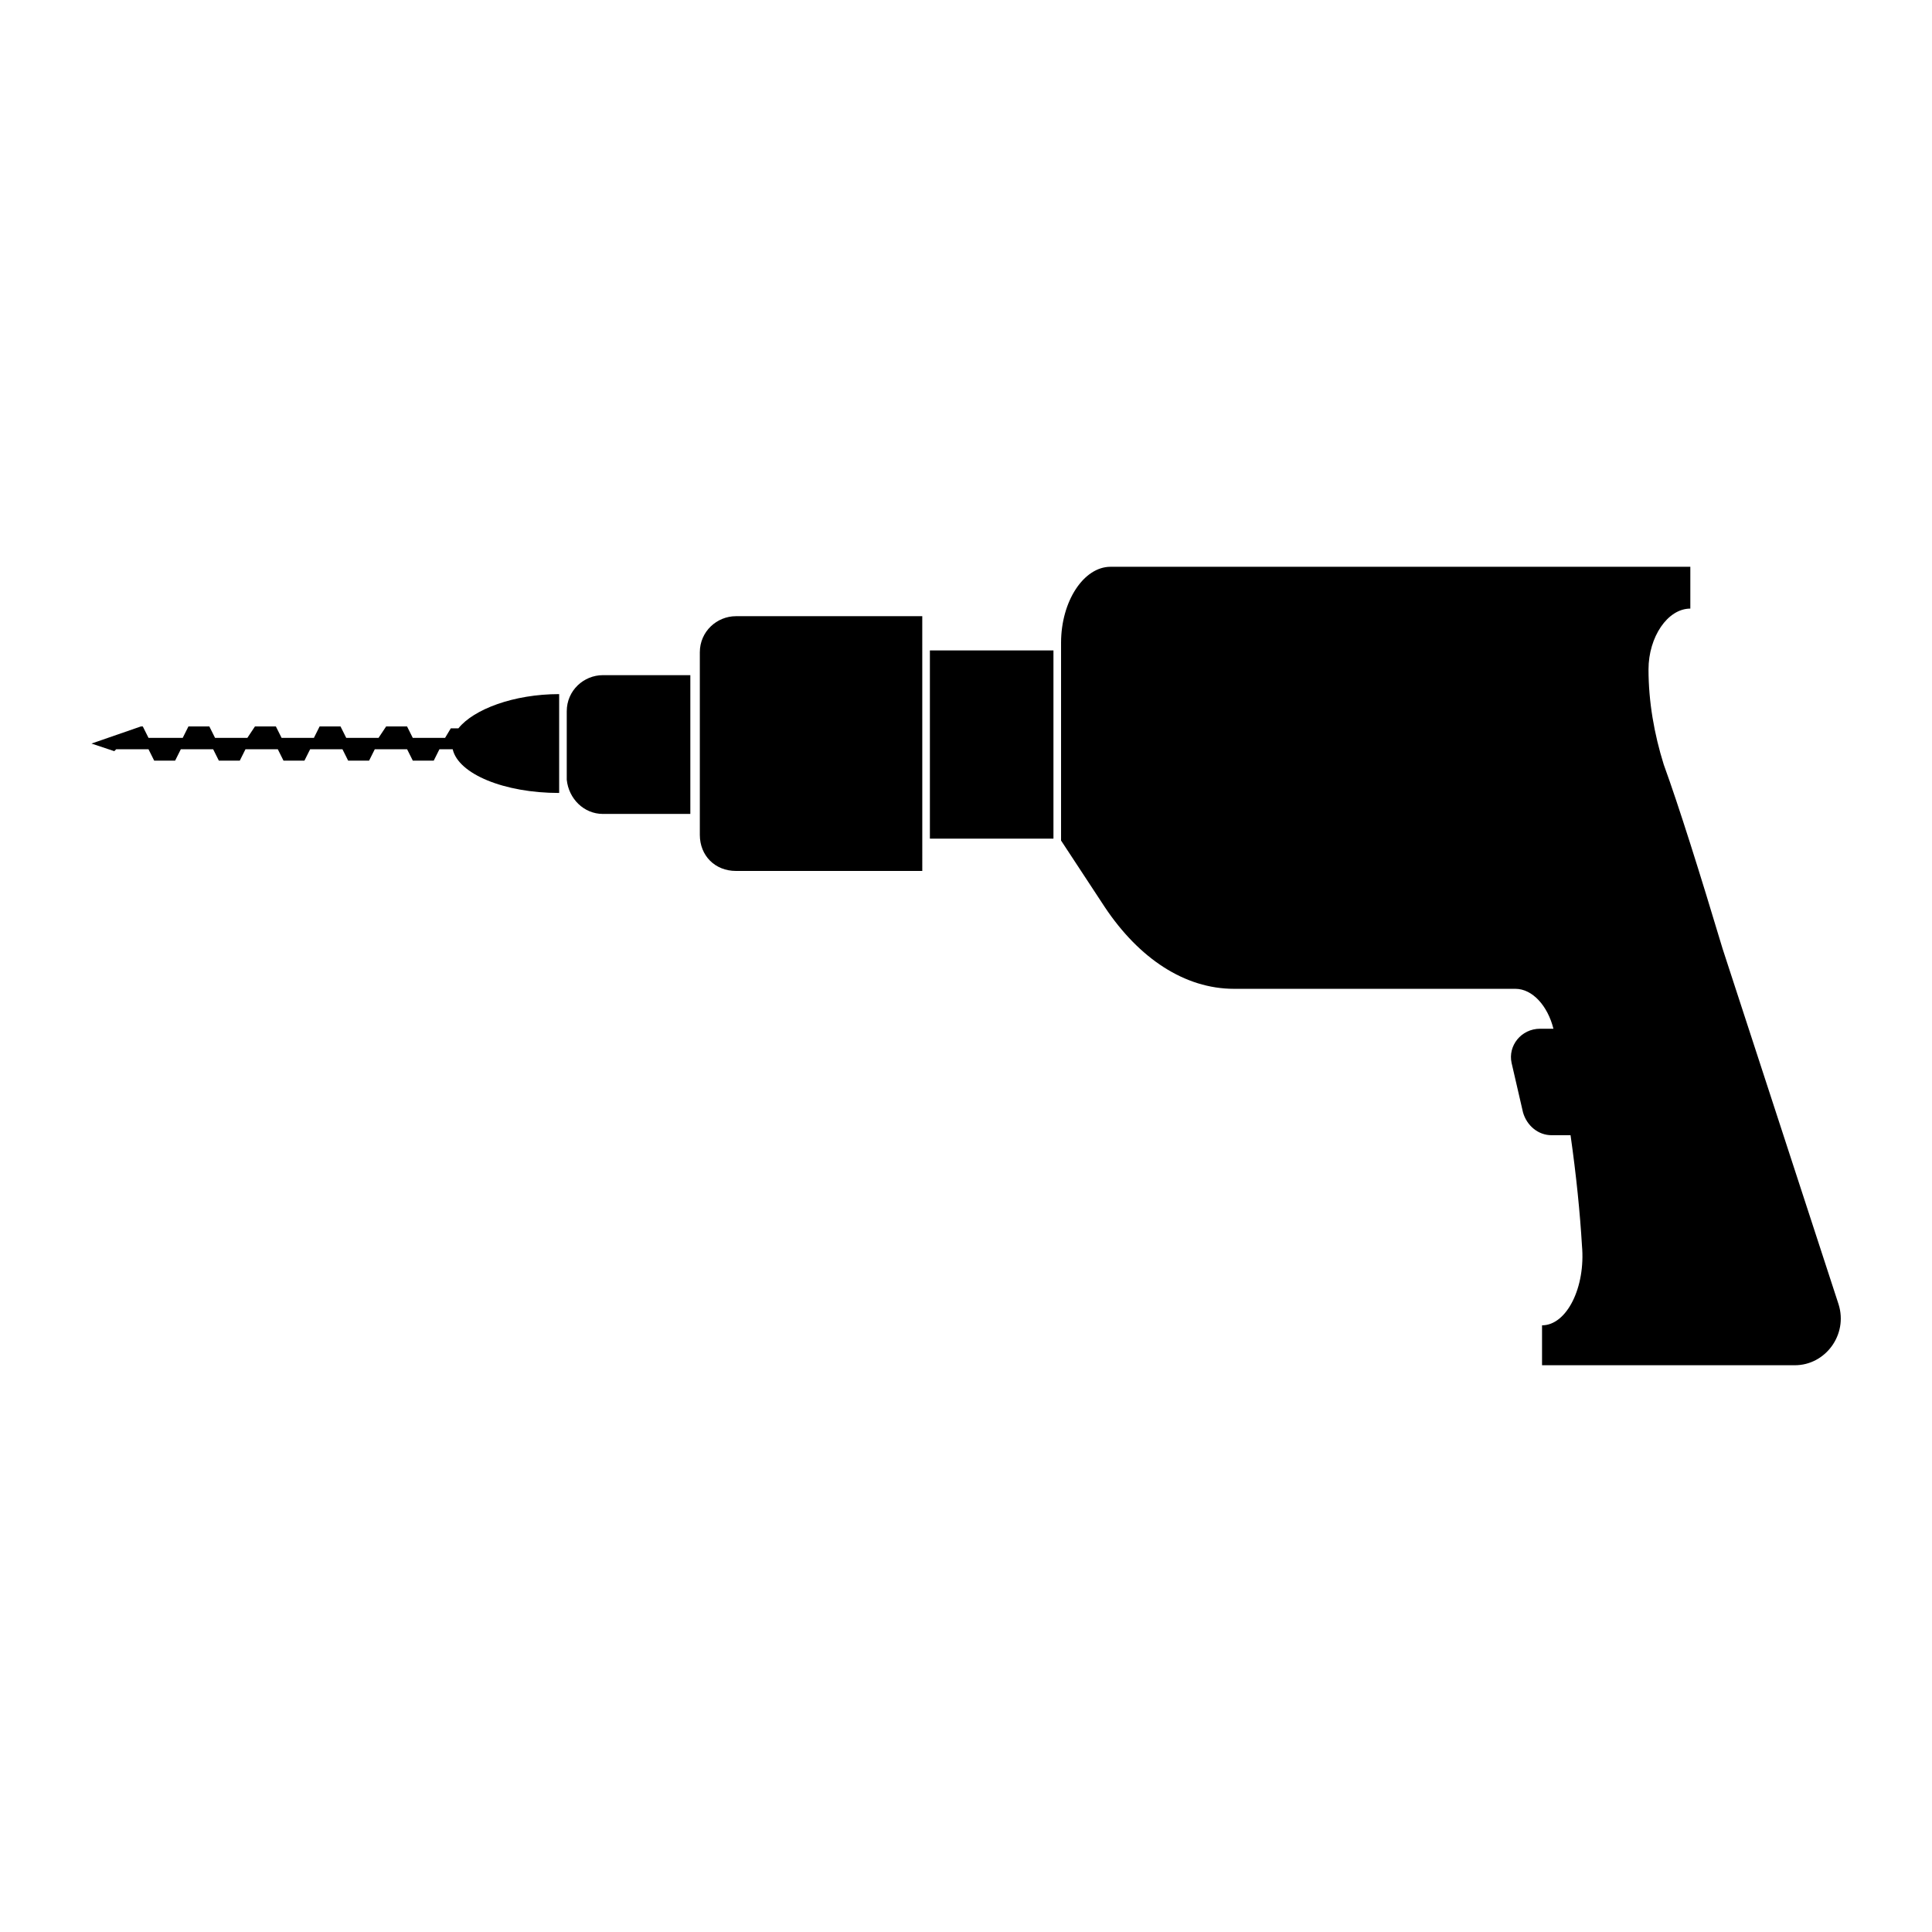
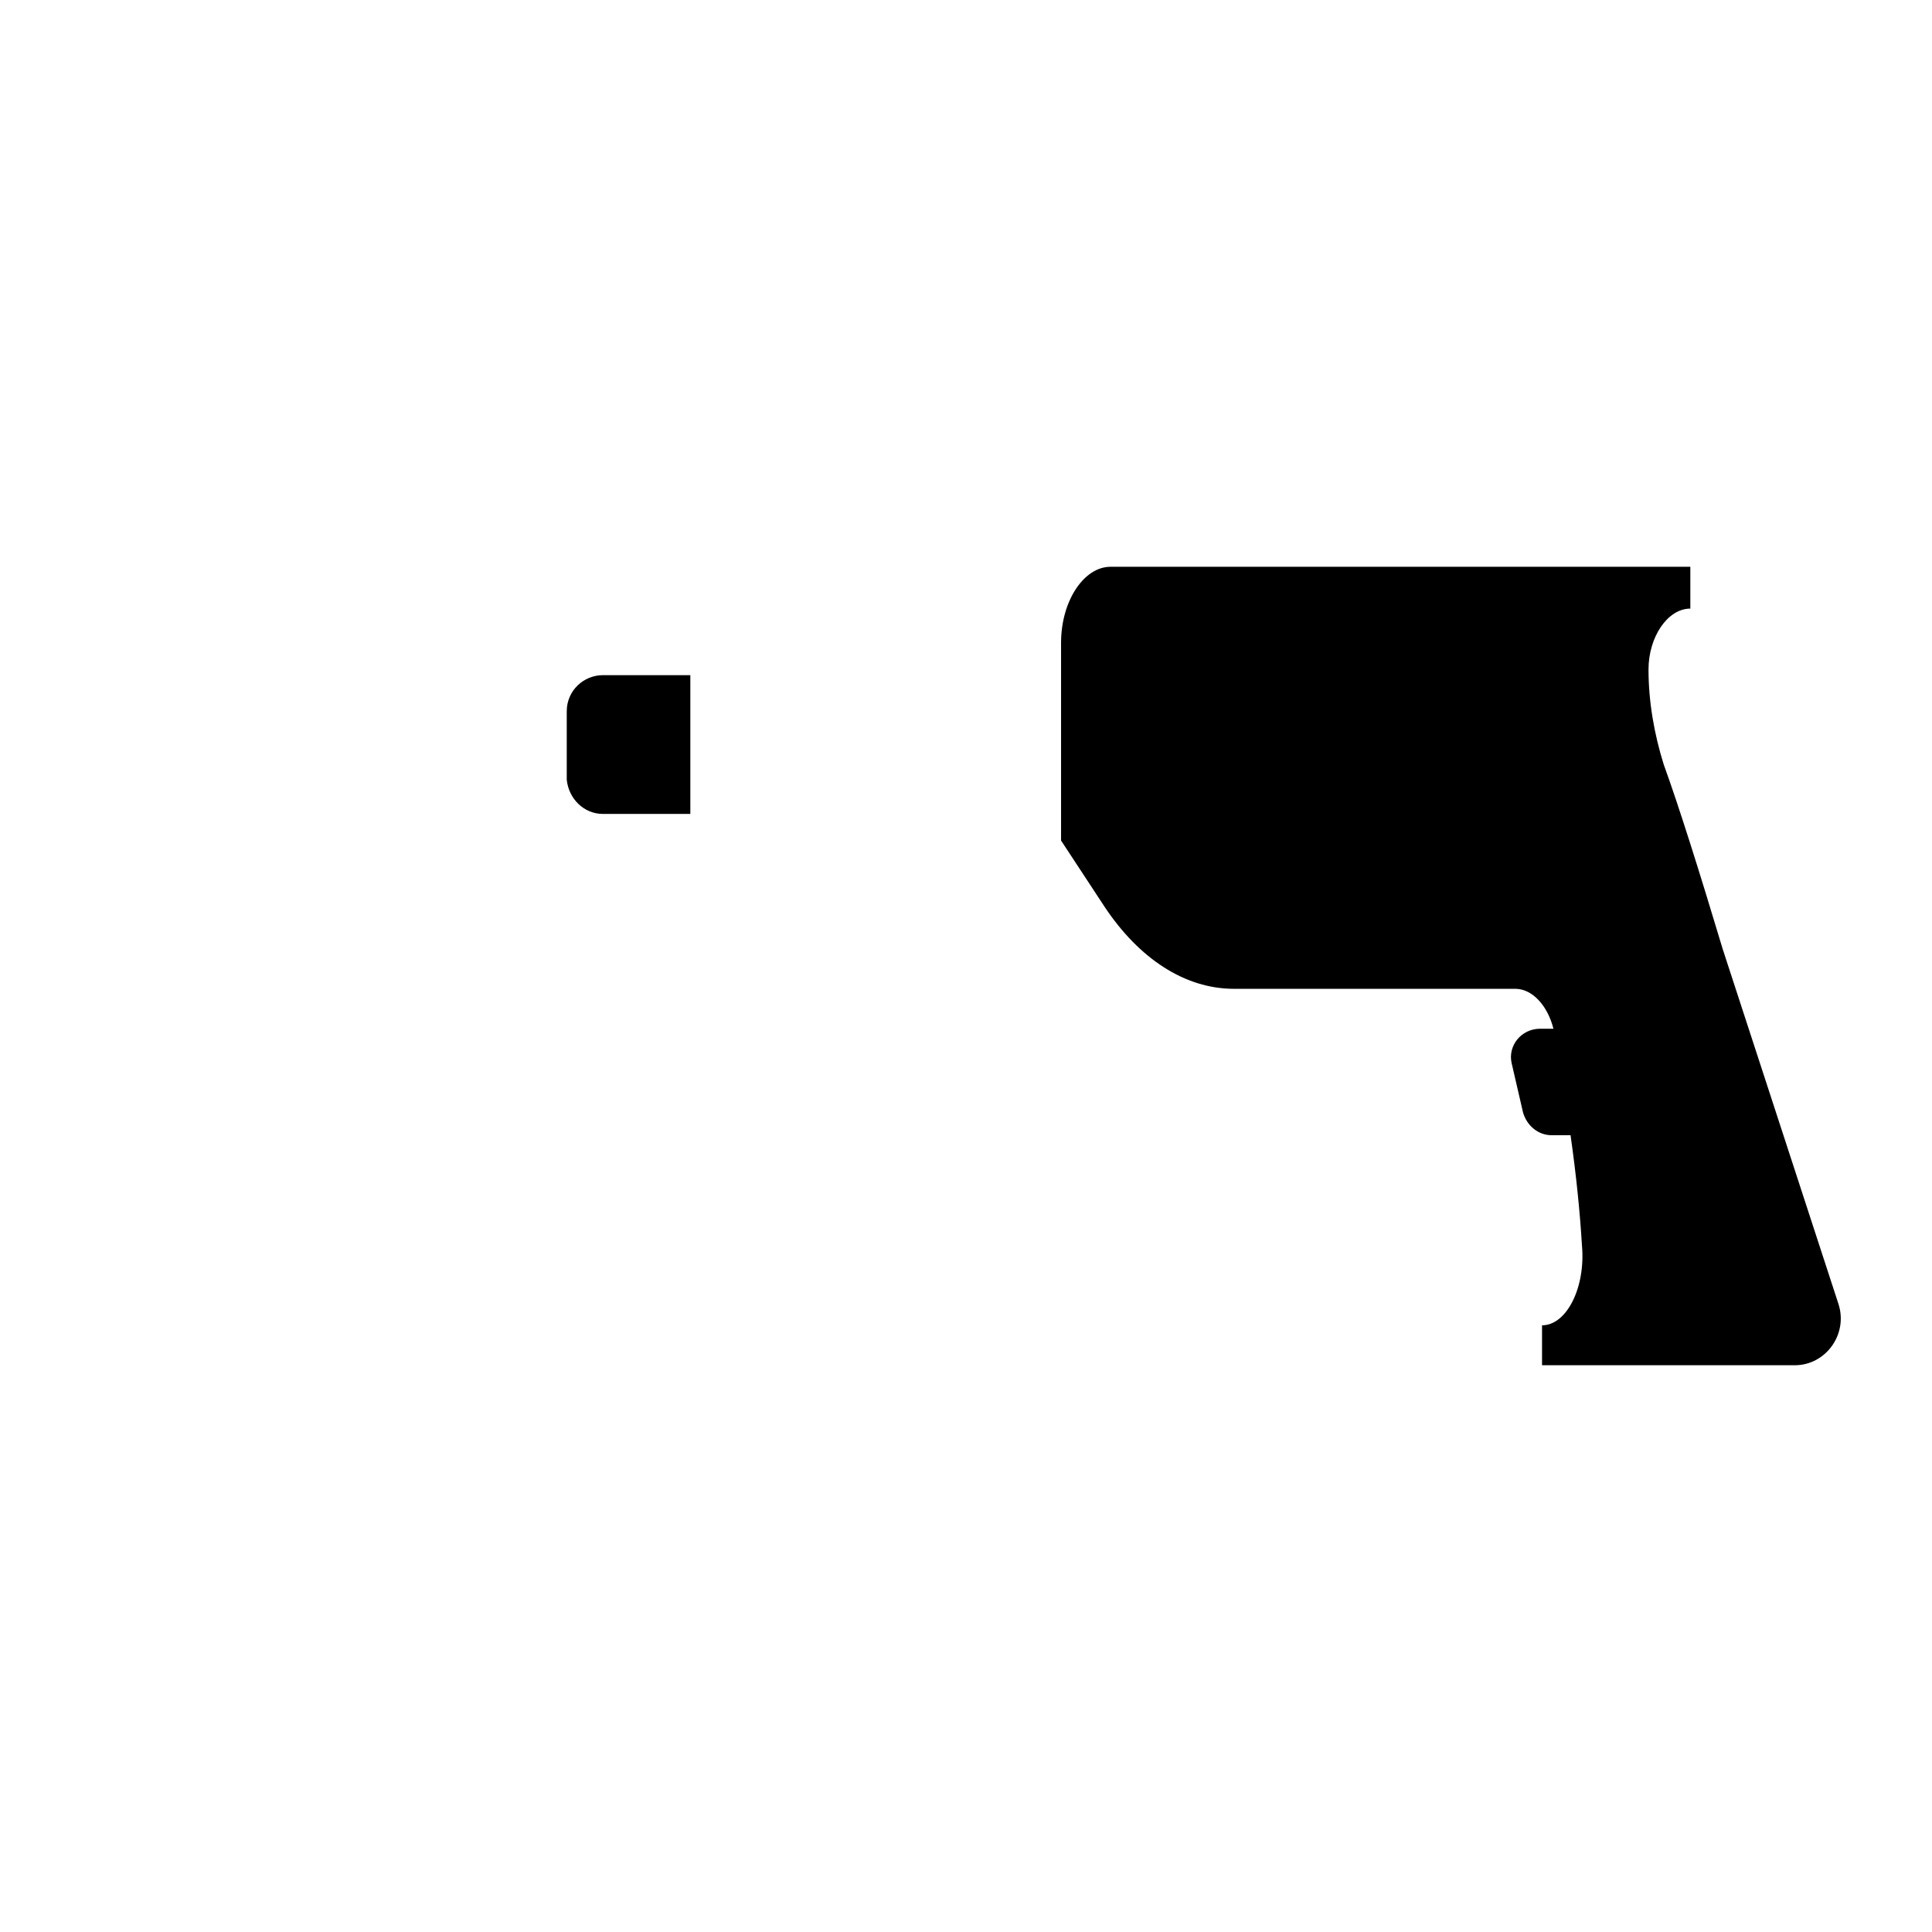
<svg xmlns="http://www.w3.org/2000/svg" fill="#000000" width="800px" height="800px" version="1.1" viewBox="144 144 512 512">
  <g>
-     <path d="m390.43 316.37h32.746v49.879h-32.746z" />
    <path d="m303.77 359.7h23.176v-36.777h-23.176c-5.039 0-9.574 4.031-9.574 9.574v18.137c0.508 5.035 4.539 9.066 9.574 9.066z" />
-     <path d="m339.04 374.81h49.375l-0.004-67.512h-49.375c-5.039 0-9.574 4.031-9.574 9.574v48.367c0.004 5.539 4.035 9.57 9.578 9.57z" />
-     <path d="m265.48 337.02h-2.016l-1.512 2.519h-8.566l-1.512-3.023h-5.543l-2.012 3.023h-8.566l-1.512-3.023h-5.539l-1.512 3.023h-8.566l-1.512-3.023h-5.543l-2.012 3.023h-8.566l-1.512-3.023h-5.539l-1.512 3.023h-9.07l-1.512-3.023h-0.504l-13.098 4.535 6.047 2.016 0.504-0.504 8.562-0.004 1.512 3.023h5.543l1.512-3.023h8.566l1.512 3.023h5.543l1.512-3.023h8.566l1.512 3.023h5.543l1.512-3.023h8.566l1.512 3.023h5.543l1.512-3.023h8.566l1.512 3.023h5.543l1.512-3.023h3.512c1.512 6.551 13.602 11.586 28.215 11.586v-26.199c-12.09 0.004-22.672 4.035-26.703 9.074z" />
    <path d="m631.25 489.68-30.73-94.211c-6.047-20.152-11.586-37.785-15.617-48.871-2.519-8.062-4.031-16.625-4.031-25.191s5.039-16.121 11.082-16.121v-11.082h-153.66c-7.055 0-13.102 9.066-13.102 20.152v52.395l11.586 17.633c9.07 13.602 21.16 21.664 34.258 21.664h74.562c4.535 0 8.566 4.535 10.078 10.578h-3.527c-5.039 0-8.566 4.535-7.559 9.07l3.023 13.098c1.008 3.527 4.031 6.047 7.559 6.047h5.039c1.512 10.578 2.519 20.656 3.023 29.223 1.008 11.082-4.031 21.16-10.578 21.16v10.578h67.008c8.059 0 14.105-8.059 11.586-16.121z" />
  </g>
</svg>